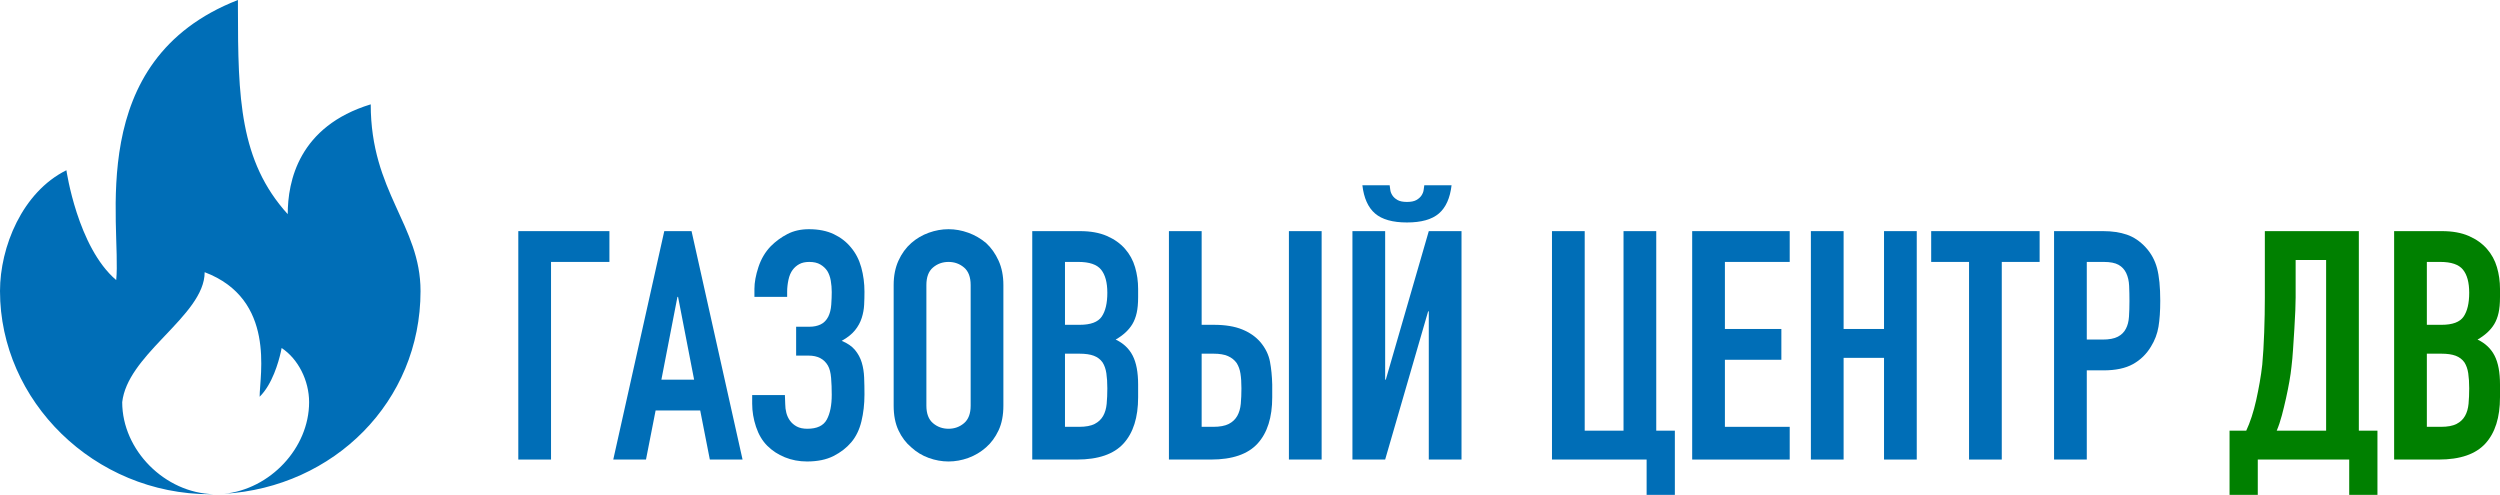
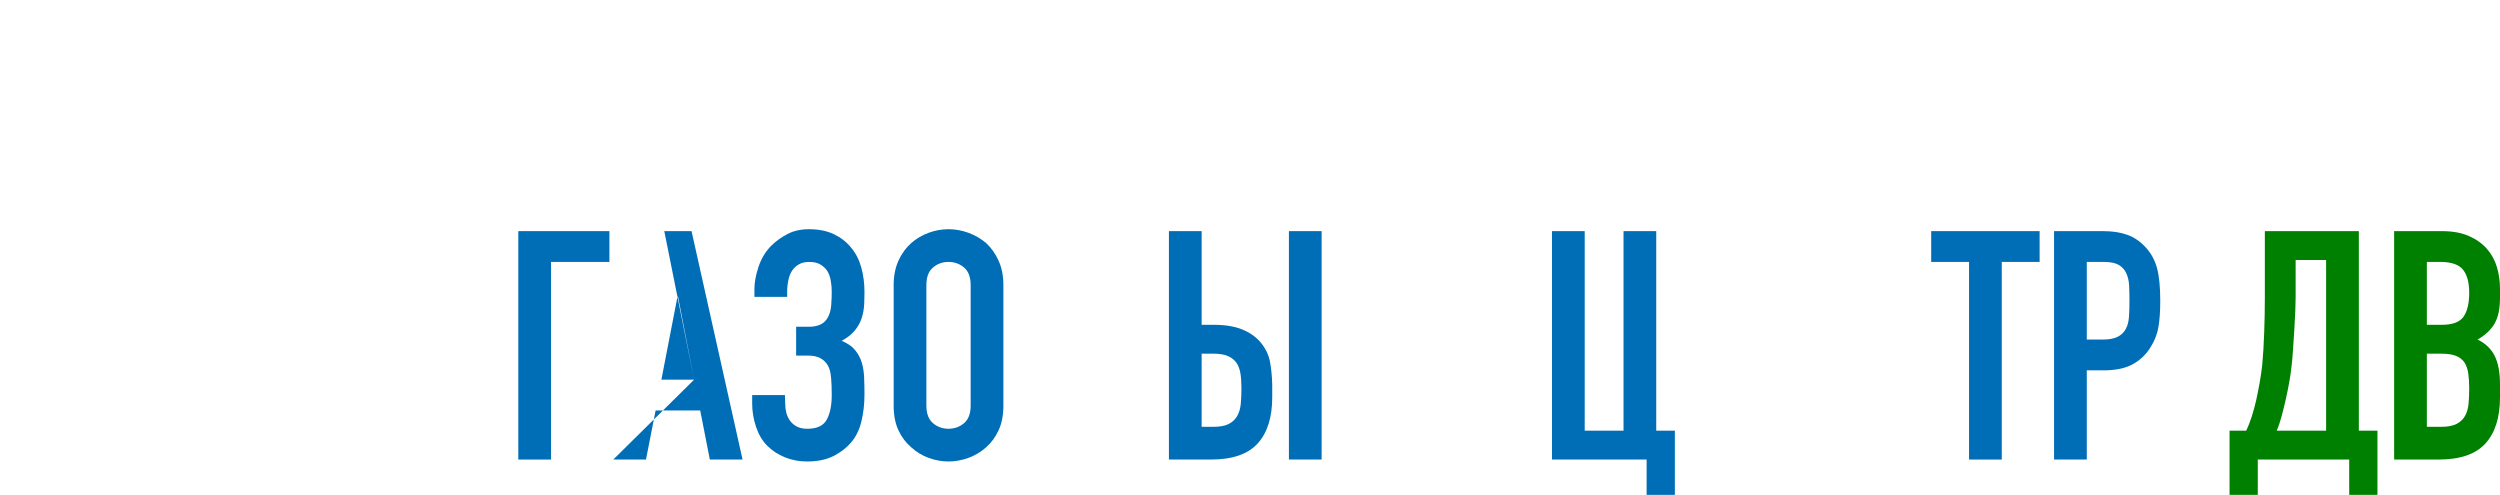
<svg xmlns="http://www.w3.org/2000/svg" width="576.65px" height="114.14px" viewBox="0 0 576.65 114.14">
  <title>Group</title>
  <g id="Page-1" stroke="none" stroke-width="1" fill="none" fill-rule="evenodd">
    <g id="Group" transform="translate(0, -0)" fill-rule="nonzero">
      <g id="rgk" transform="translate(119.552, 42.73)">
        <polygon id="Path" fill="#006EB7" points="0 63.27 0 10.582 21.016 10.582 21.016 17.686 7.548 17.686 7.548 63.27" />
-         <path d="M40.552,44.844 L36.852,25.752 L36.704,25.752 L33.004,44.844 L40.552,44.844 Z M21.904,63.27 L33.67,10.582 L39.96,10.582 L51.726,63.27 L44.178,63.27 L41.958,51.948 L31.672,51.948 L29.452,63.27 L21.904,63.27 Z" id="Shape" fill="#006EB7" />
+         <path d="M40.552,44.844 L36.852,25.752 L36.704,25.752 L33.004,44.844 L40.552,44.844 Z L33.67,10.582 L39.96,10.582 L51.726,63.27 L44.178,63.27 L41.958,51.948 L31.672,51.948 L29.452,63.27 L21.904,63.27 Z" id="Shape" fill="#006EB7" />
        <path d="M54.464,23.902 C54.464,22.422 54.772,20.745 55.389,18.87 C56.006,16.995 56.955,15.392 58.238,14.06 C59.373,12.925 60.655,11.988 62.086,11.248 C63.517,10.508 65.169,10.138 67.044,10.138 C69.264,10.138 71.176,10.52 72.779,11.285 C74.382,12.05 75.702,13.073 76.738,14.356 C77.823,15.639 78.613,17.168 79.106,18.944 C79.599,20.72 79.846,22.595 79.846,24.568 C79.846,25.555 79.821,26.554 79.772,27.565 C79.723,28.576 79.538,29.588 79.217,30.599 C78.896,31.61 78.378,32.56 77.663,33.448 C76.948,34.336 75.924,35.15 74.592,35.89 C75.924,36.433 76.948,37.136 77.663,37.999 C78.378,38.862 78.896,39.824 79.217,40.885 C79.538,41.946 79.723,43.105 79.772,44.363 C79.821,45.621 79.846,46.916 79.846,48.248 C79.846,50.468 79.612,52.54 79.143,54.464 C78.674,56.388 77.897,57.991 76.812,59.274 C75.727,60.557 74.358,61.617 72.705,62.456 C71.052,63.295 69.017,63.714 66.6,63.714 C64.775,63.714 63.073,63.393 61.494,62.752 C59.915,62.111 58.559,61.223 57.424,60.088 C56.289,58.953 55.426,57.498 54.834,55.722 C54.242,53.946 53.946,52.17 53.946,50.394 L53.946,48.396 L61.494,48.396 L61.568,50.468 C61.568,51.159 61.654,51.837 61.827,52.503 C62,53.169 62.283,53.773 62.678,54.316 C63.073,54.859 63.591,55.303 64.232,55.648 C64.873,55.993 65.687,56.166 66.674,56.166 C68.894,56.166 70.386,55.463 71.151,54.057 C71.916,52.651 72.298,50.739 72.298,48.322 C72.298,46.941 72.249,45.646 72.15,44.437 C72.051,43.228 71.805,42.279 71.41,41.588 C70.522,40.059 69.042,39.294 66.97,39.294 L64.084,39.294 L64.084,32.634 L67.192,32.634 C68.129,32.634 68.968,32.461 69.708,32.116 C70.448,31.771 71.04,31.179 71.484,30.34 C71.879,29.551 72.113,28.613 72.187,27.528 C72.261,26.443 72.298,25.481 72.298,24.642 C72.298,23.754 72.224,22.878 72.076,22.015 C71.928,21.152 71.657,20.399 71.262,19.758 C70.867,19.166 70.337,18.673 69.671,18.278 C69.005,17.883 68.154,17.686 67.118,17.686 C66.181,17.686 65.404,17.859 64.787,18.204 C64.17,18.549 63.665,18.993 63.27,19.536 C62.826,20.128 62.505,20.893 62.308,21.83 C62.111,22.767 62.012,23.68 62.012,24.568 L62.012,25.752 L54.464,25.752 L54.464,23.902 Z" id="Path" fill="#006EB7" />
        <path d="M86.58,23.014 C86.58,20.893 86.95,19.018 87.69,17.39 C88.43,15.762 89.417,14.405 90.65,13.32 C91.834,12.284 93.178,11.495 94.683,10.952 C96.188,10.409 97.705,10.138 99.234,10.138 C100.763,10.138 102.28,10.409 103.785,10.952 C105.29,11.495 106.659,12.284 107.892,13.32 C109.076,14.405 110.038,15.762 110.778,17.39 C111.518,19.018 111.888,20.893 111.888,23.014 L111.888,50.838 C111.888,53.058 111.518,54.957 110.778,56.536 C110.038,58.115 109.076,59.422 107.892,60.458 C106.659,61.543 105.29,62.357 103.785,62.9 C102.28,63.443 100.763,63.714 99.234,63.714 C97.705,63.714 96.188,63.443 94.683,62.9 C93.178,62.357 91.834,61.543 90.65,60.458 C89.417,59.422 88.43,58.115 87.69,56.536 C86.95,54.957 86.58,53.058 86.58,50.838 L86.58,23.014 Z M94.128,50.838 C94.128,52.663 94.634,54.008 95.645,54.871 C96.656,55.734 97.853,56.166 99.234,56.166 C100.615,56.166 101.812,55.734 102.823,54.871 C103.834,54.008 104.34,52.663 104.34,50.838 L104.34,23.014 C104.34,21.189 103.834,19.844 102.823,18.981 C101.812,18.118 100.615,17.686 99.234,17.686 C97.853,17.686 96.656,18.118 95.645,18.981 C94.634,19.844 94.128,21.189 94.128,23.014 L94.128,50.838 Z" id="Shape" fill="#006EB7" />
-         <path d="M118.548,63.27 L118.548,10.582 L129.574,10.582 C131.991,10.582 134.051,10.952 135.753,11.692 C137.455,12.432 138.849,13.419 139.934,14.652 C141.019,15.885 141.796,17.304 142.265,18.907 C142.734,20.51 142.968,22.175 142.968,23.902 L142.968,25.826 C142.968,27.257 142.857,28.465 142.635,29.452 C142.413,30.439 142.08,31.302 141.636,32.042 C140.797,33.423 139.515,34.607 137.788,35.594 C139.564,36.433 140.871,37.666 141.71,39.294 C142.549,40.922 142.968,43.142 142.968,45.954 L142.968,48.914 C142.968,53.551 141.846,57.103 139.601,59.57 C137.356,62.037 133.767,63.27 128.834,63.27 L118.548,63.27 Z M126.096,38.85 L126.096,55.722 L129.352,55.722 C130.881,55.722 132.078,55.5 132.941,55.056 C133.804,54.612 134.458,53.995 134.902,53.206 C135.346,52.417 135.617,51.479 135.716,50.394 C135.815,49.309 135.864,48.125 135.864,46.842 C135.864,45.51 135.79,44.351 135.642,43.364 C135.494,42.377 135.198,41.539 134.754,40.848 C134.261,40.157 133.595,39.652 132.756,39.331 C131.917,39.01 130.807,38.85 129.426,38.85 L126.096,38.85 Z M126.096,17.686 L126.096,32.19 L129.5,32.19 C132.016,32.19 133.706,31.561 134.569,30.303 C135.432,29.045 135.864,27.207 135.864,24.79 C135.864,22.422 135.383,20.646 134.421,19.462 C133.459,18.278 131.72,17.686 129.204,17.686 L126.096,17.686 Z" id="Shape" fill="#006EB7" />
        <path d="M150.072,10.582 L157.62,10.582 L157.62,32.19 L160.432,32.19 C163.047,32.19 165.23,32.548 166.981,33.263 C168.732,33.978 170.151,34.977 171.236,36.26 C172.371,37.641 173.086,39.121 173.382,40.7 C173.678,42.279 173.851,44.03 173.9,45.954 L173.9,48.914 C173.9,53.551 172.778,57.103 170.533,59.57 C168.288,62.037 164.699,63.27 159.766,63.27 L150.072,63.27 L150.072,10.582 Z M157.62,38.85 L157.62,55.722 L160.284,55.722 C161.813,55.722 163.01,55.5 163.873,55.056 C164.736,54.612 165.39,53.995 165.834,53.206 C166.278,52.417 166.549,51.479 166.648,50.394 C166.747,49.309 166.796,48.125 166.796,46.842 C166.796,45.51 166.722,44.375 166.574,43.438 C166.426,42.501 166.13,41.687 165.686,40.996 C165.193,40.305 164.527,39.775 163.688,39.405 C162.849,39.035 161.739,38.85 160.358,38.85 L157.62,38.85 Z M177.748,63.27 L177.748,10.582 L185.296,10.582 L185.296,63.27 L177.748,63.27 Z" id="Shape" fill="#006EB7" />
-         <path d="M210.012,63.27 L210.012,29.082 L209.864,29.082 L199.948,63.27 L192.4,63.27 L192.4,10.582 L199.948,10.582 L199.948,44.844 L200.096,44.844 L210.012,10.582 L217.56,10.582 L217.56,63.27 L210.012,63.27 Z M200.984,0 C201.033,0.296 201.083,0.654 201.132,1.073 C201.181,1.492 201.342,1.912 201.613,2.331 C201.884,2.75 202.279,3.108 202.797,3.404 C203.315,3.7 204.043,3.848 204.98,3.848 C205.917,3.848 206.645,3.7 207.163,3.404 C207.681,3.108 208.076,2.75 208.347,2.331 C208.618,1.912 208.779,1.492 208.828,1.073 C208.877,0.654 208.927,0.296 208.976,0 L215.266,0 C214.921,2.96 213.946,5.131 212.343,6.512 C210.74,7.893 208.285,8.584 204.98,8.584 C201.675,8.584 199.22,7.893 197.617,6.512 C196.014,5.131 195.039,2.96 194.694,0 L200.984,0 Z" id="Shape" fill="#006EB7" />
        <polygon id="Path" fill="#006EB7" points="238.428 63.27 238.428 10.582 245.976 10.582 245.976 56.61 254.93 56.61 254.93 10.582 262.478 10.582 262.478 56.61 266.77 56.61 266.77 71.41 260.258 71.41 260.258 63.27" />
-         <polygon id="Path" fill="#006EB7" points="270.766 63.27 270.766 10.582 293.262 10.582 293.262 17.686 278.314 17.686 278.314 33.152 291.338 33.152 291.338 40.256 278.314 40.256 278.314 55.722 293.262 55.722 293.262 63.27" />
-         <polygon id="Path" fill="#006EB7" points="298.146 63.27 298.146 10.582 305.694 10.582 305.694 33.152 315.018 33.152 315.018 10.582 322.566 10.582 322.566 63.27 315.018 63.27 315.018 39.812 305.694 39.812 305.694 63.27" />
        <polygon id="Path" fill="#006EB7" points="334.628 63.27 334.628 17.686 325.896 17.686 325.896 10.582 350.908 10.582 350.908 17.686 342.176 17.686 342.176 63.27" />
        <path d="M354.238,63.27 L354.238,10.582 L365.56,10.582 C367.632,10.582 369.457,10.853 371.036,11.396 C372.615,11.939 374.045,12.901 375.328,14.282 C376.611,15.663 377.499,17.279 377.992,19.129 C378.485,20.979 378.732,23.483 378.732,26.64 C378.732,29.008 378.596,31.006 378.325,32.634 C378.054,34.262 377.474,35.791 376.586,37.222 C375.55,38.949 374.169,40.293 372.442,41.255 C370.715,42.217 368.446,42.698 365.634,42.698 L361.786,42.698 L361.786,63.27 L354.238,63.27 Z M361.786,17.686 L361.786,35.594 L365.412,35.594 C366.941,35.594 368.125,35.372 368.964,34.928 C369.803,34.484 370.419,33.867 370.814,33.078 C371.209,32.338 371.443,31.425 371.517,30.34 C371.591,29.255 371.628,28.046 371.628,26.714 C371.628,25.481 371.603,24.309 371.554,23.199 C371.505,22.089 371.283,21.115 370.888,20.276 C370.493,19.437 369.901,18.796 369.112,18.352 C368.323,17.908 367.188,17.686 365.708,17.686 L361.786,17.686 Z" id="Shape" fill="#006EB7" />
        <path d="M401.228,63.27 L401.228,71.41 L394.716,71.41 L394.716,56.61 L398.564,56.61 C399.008,55.673 399.427,54.6 399.822,53.391 C400.217,52.182 400.562,50.912 400.858,49.58 C401.154,48.248 401.425,46.879 401.672,45.473 C401.919,44.067 402.116,42.698 402.264,41.366 C402.363,40.33 402.449,39.171 402.523,37.888 C402.597,36.605 402.659,35.286 402.708,33.929 C402.757,32.572 402.794,31.216 402.819,29.859 C402.844,28.502 402.856,27.207 402.856,25.974 L402.856,10.582 L424.538,10.582 L424.538,56.61 L428.83,56.61 L428.83,71.41 L422.318,71.41 L422.318,63.27 L401.228,63.27 Z M409.96,17.242 L409.96,25.9 C409.96,26.591 409.935,27.59 409.886,28.897 C409.837,30.204 409.763,31.623 409.664,33.152 C409.565,34.681 409.467,36.223 409.368,37.777 C409.269,39.331 409.146,40.7 408.998,41.884 C408.899,42.871 408.739,43.993 408.517,45.251 C408.295,46.509 408.036,47.804 407.74,49.136 C407.444,50.468 407.123,51.788 406.778,53.095 C406.433,54.402 406.038,55.574 405.594,56.61 L416.99,56.61 L416.99,17.242 L409.96,17.242 Z" id="Shape" fill="#008000" />
        <path d="M432.678,63.27 L432.678,10.582 L443.704,10.582 C446.121,10.582 448.181,10.952 449.883,11.692 C451.585,12.432 452.979,13.419 454.064,14.652 C455.149,15.885 455.926,17.304 456.395,18.907 C456.864,20.51 457.098,22.175 457.098,23.902 L457.098,25.826 C457.098,27.257 456.987,28.465 456.765,29.452 C456.543,30.439 456.21,31.302 455.766,32.042 C454.927,33.423 453.645,34.607 451.918,35.594 C453.694,36.433 455.001,37.666 455.84,39.294 C456.679,40.922 457.098,43.142 457.098,45.954 L457.098,48.914 C457.098,53.551 455.976,57.103 453.731,59.57 C451.486,62.037 447.897,63.27 442.964,63.27 L432.678,63.27 Z M440.226,38.85 L440.226,55.722 L443.482,55.722 C445.011,55.722 446.208,55.5 447.071,55.056 C447.934,54.612 448.588,53.995 449.032,53.206 C449.476,52.417 449.747,51.479 449.846,50.394 C449.945,49.309 449.994,48.125 449.994,46.842 C449.994,45.51 449.92,44.351 449.772,43.364 C449.624,42.377 449.328,41.539 448.884,40.848 C448.391,40.157 447.725,39.652 446.886,39.331 C446.047,39.01 444.937,38.85 443.556,38.85 L440.226,38.85 Z M440.226,17.686 L440.226,32.19 L443.63,32.19 C446.146,32.19 447.836,31.561 448.699,30.303 C449.562,29.045 449.994,27.207 449.994,24.79 C449.994,22.422 449.513,20.646 448.551,19.462 C447.589,18.278 445.85,17.686 443.334,17.686 L440.226,17.686 Z" id="Shape" fill="#008000" />
      </g>
      <g id="gas" transform="translate(0, 0)" fill="#006EB7">
-         <path d="M54.882,0 L54.882,2.042 C54.893,22.501 55.248,37.138 66.368,49.4 C66.368,41.8 68.921,29.133 85.513,24.067 C85.513,44.333 97,51.933 97,67.133 C97,92.677 76.992,112.38 51.668,113.905 C62.271,112.865 71.299,103.37 71.299,92.764 C71.299,87.767 68.763,82.77 64.959,80.271 C64.959,80.271 64.912,80.551 64.808,81.028 L64.746,81.308 C64.249,83.495 62.824,88.621 59.887,91.514 C59.887,86.517 63.691,69.029 47.208,62.783 C47.208,67.848 42.647,72.592 37.984,77.504 L37.228,78.302 C32.945,82.833 28.779,87.527 28.188,92.764 C28.188,103.848 38.049,113.719 49.263,113.994 L48.5,114 C21.697,114 0,92.467 0,67.133 C0,57 5.105,44.333 15.316,39.267 C15.316,39.267 17.868,57 26.803,64.6 C28.079,51.933 19.145,13.933 54.882,0 Z" id="Combined-Shape" />
-       </g>
+         </g>
    </g>
  </g>
</svg>